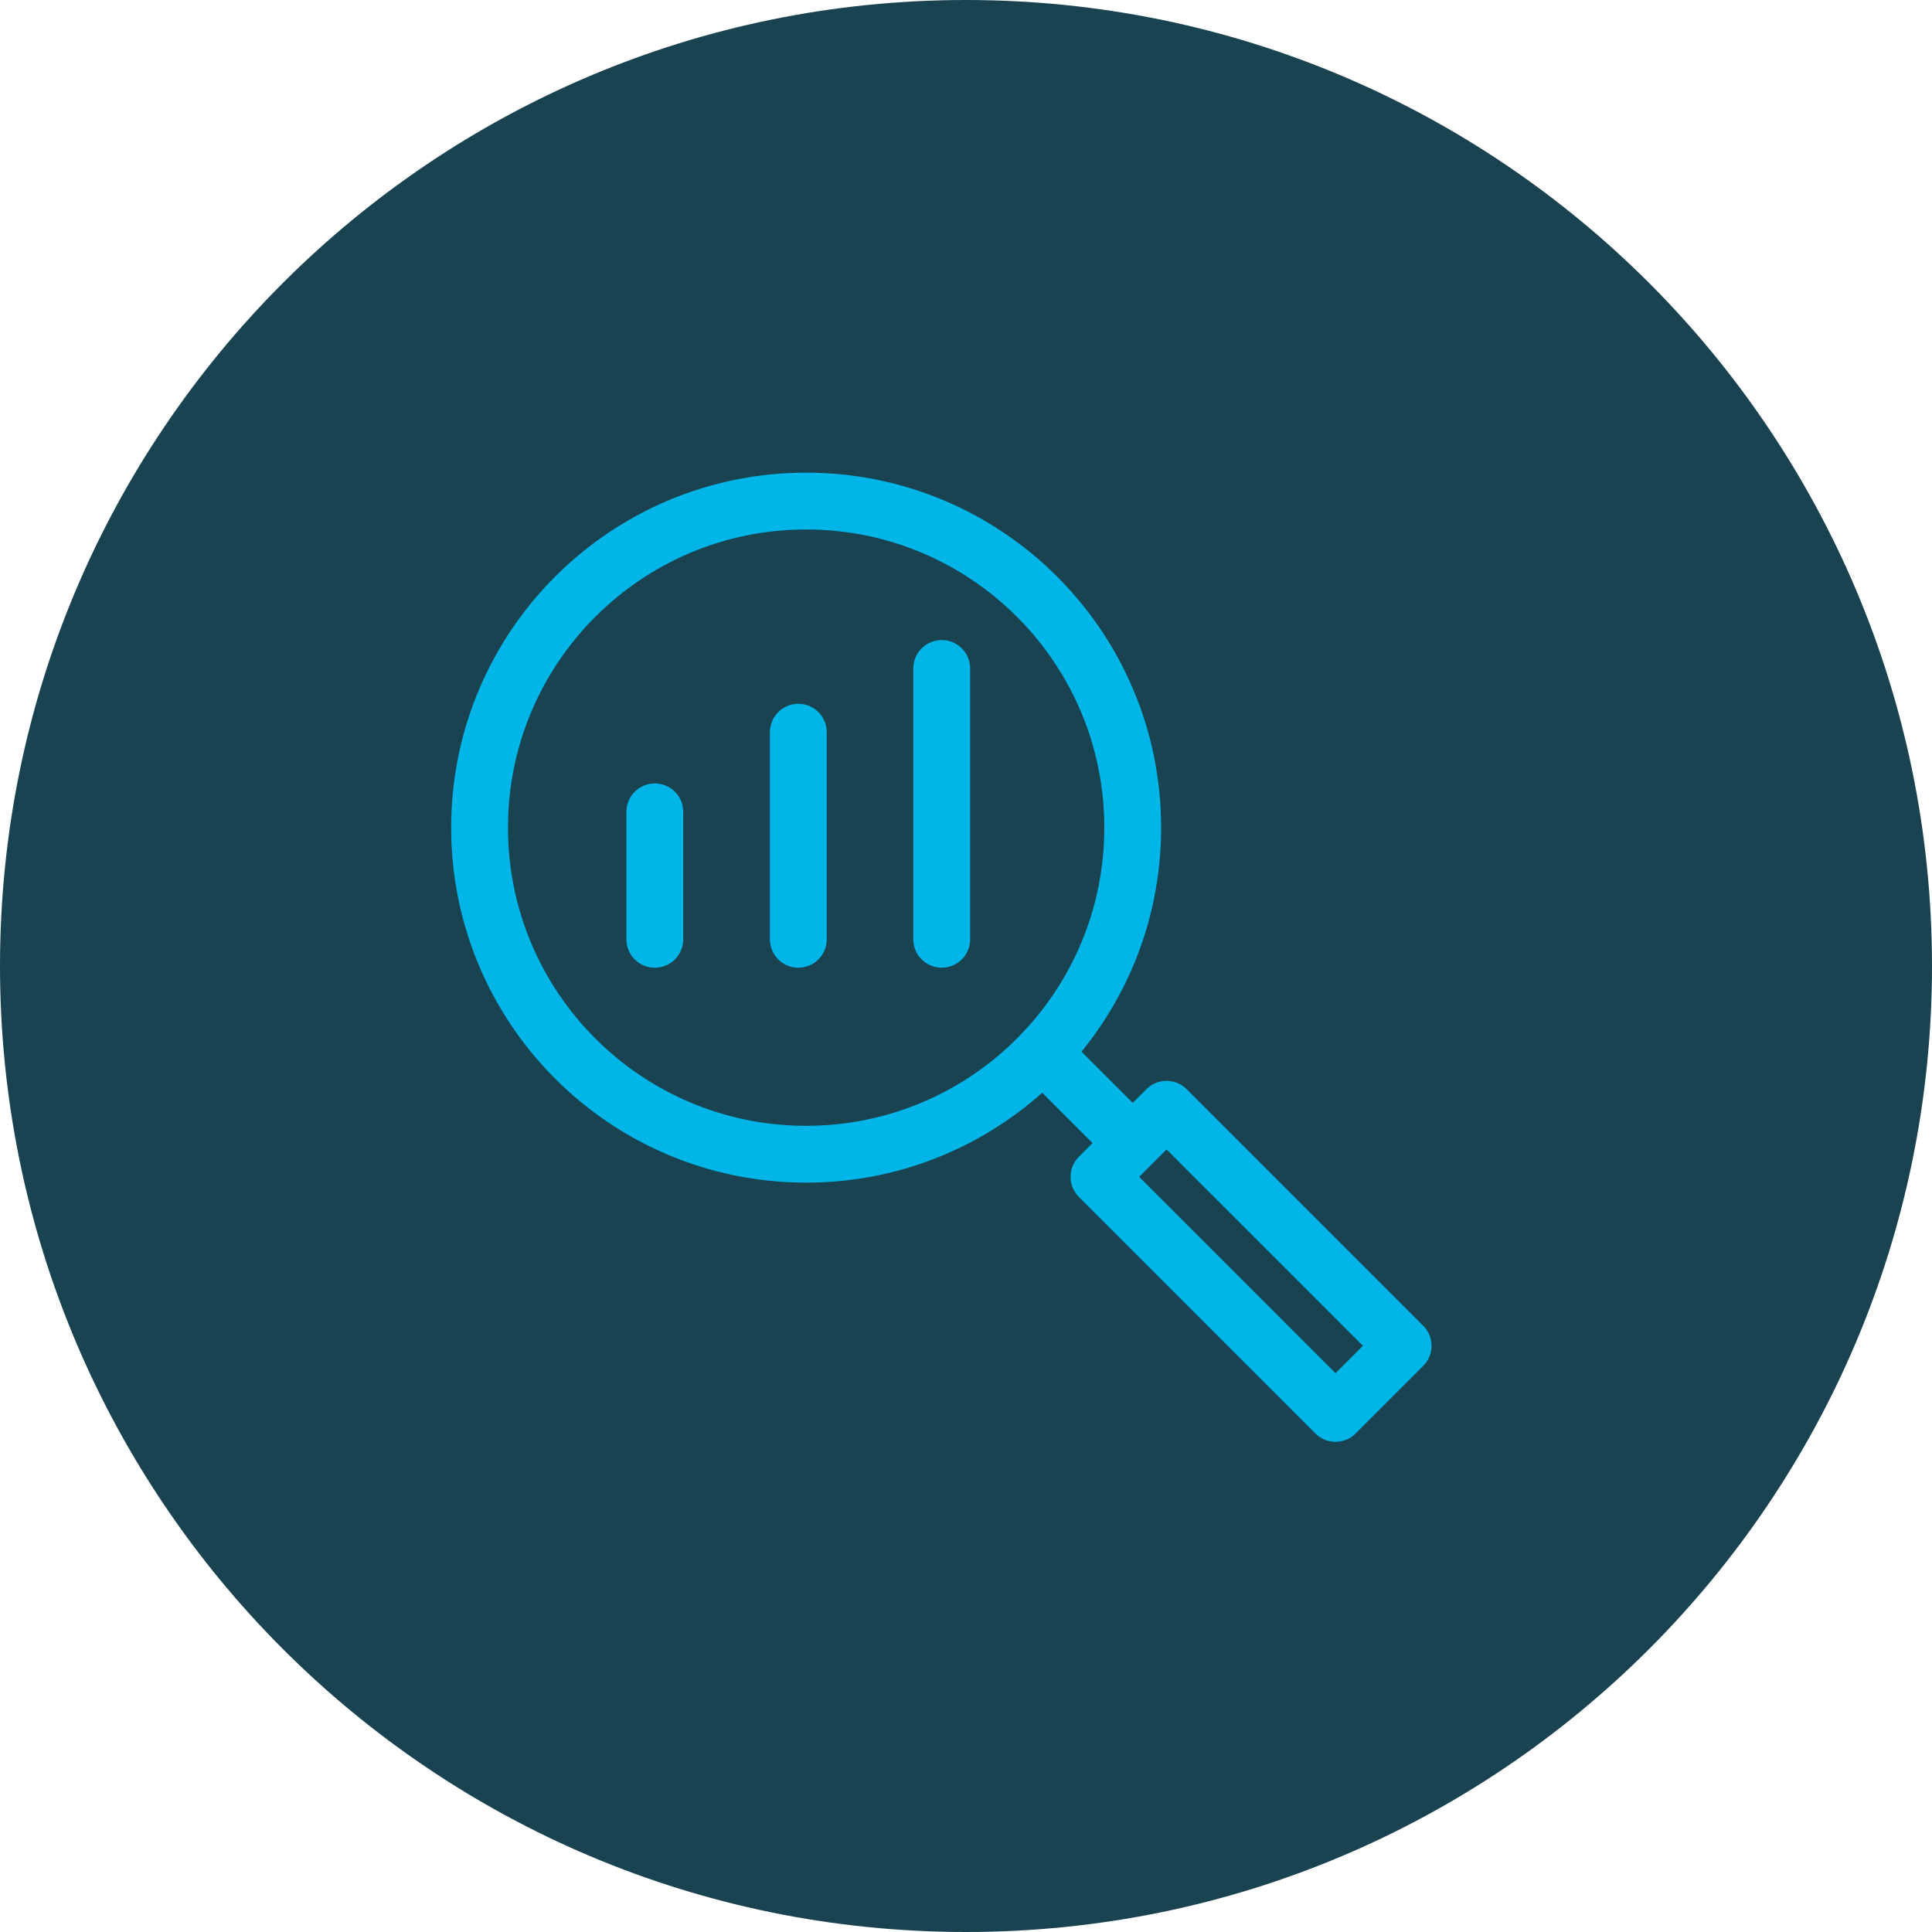
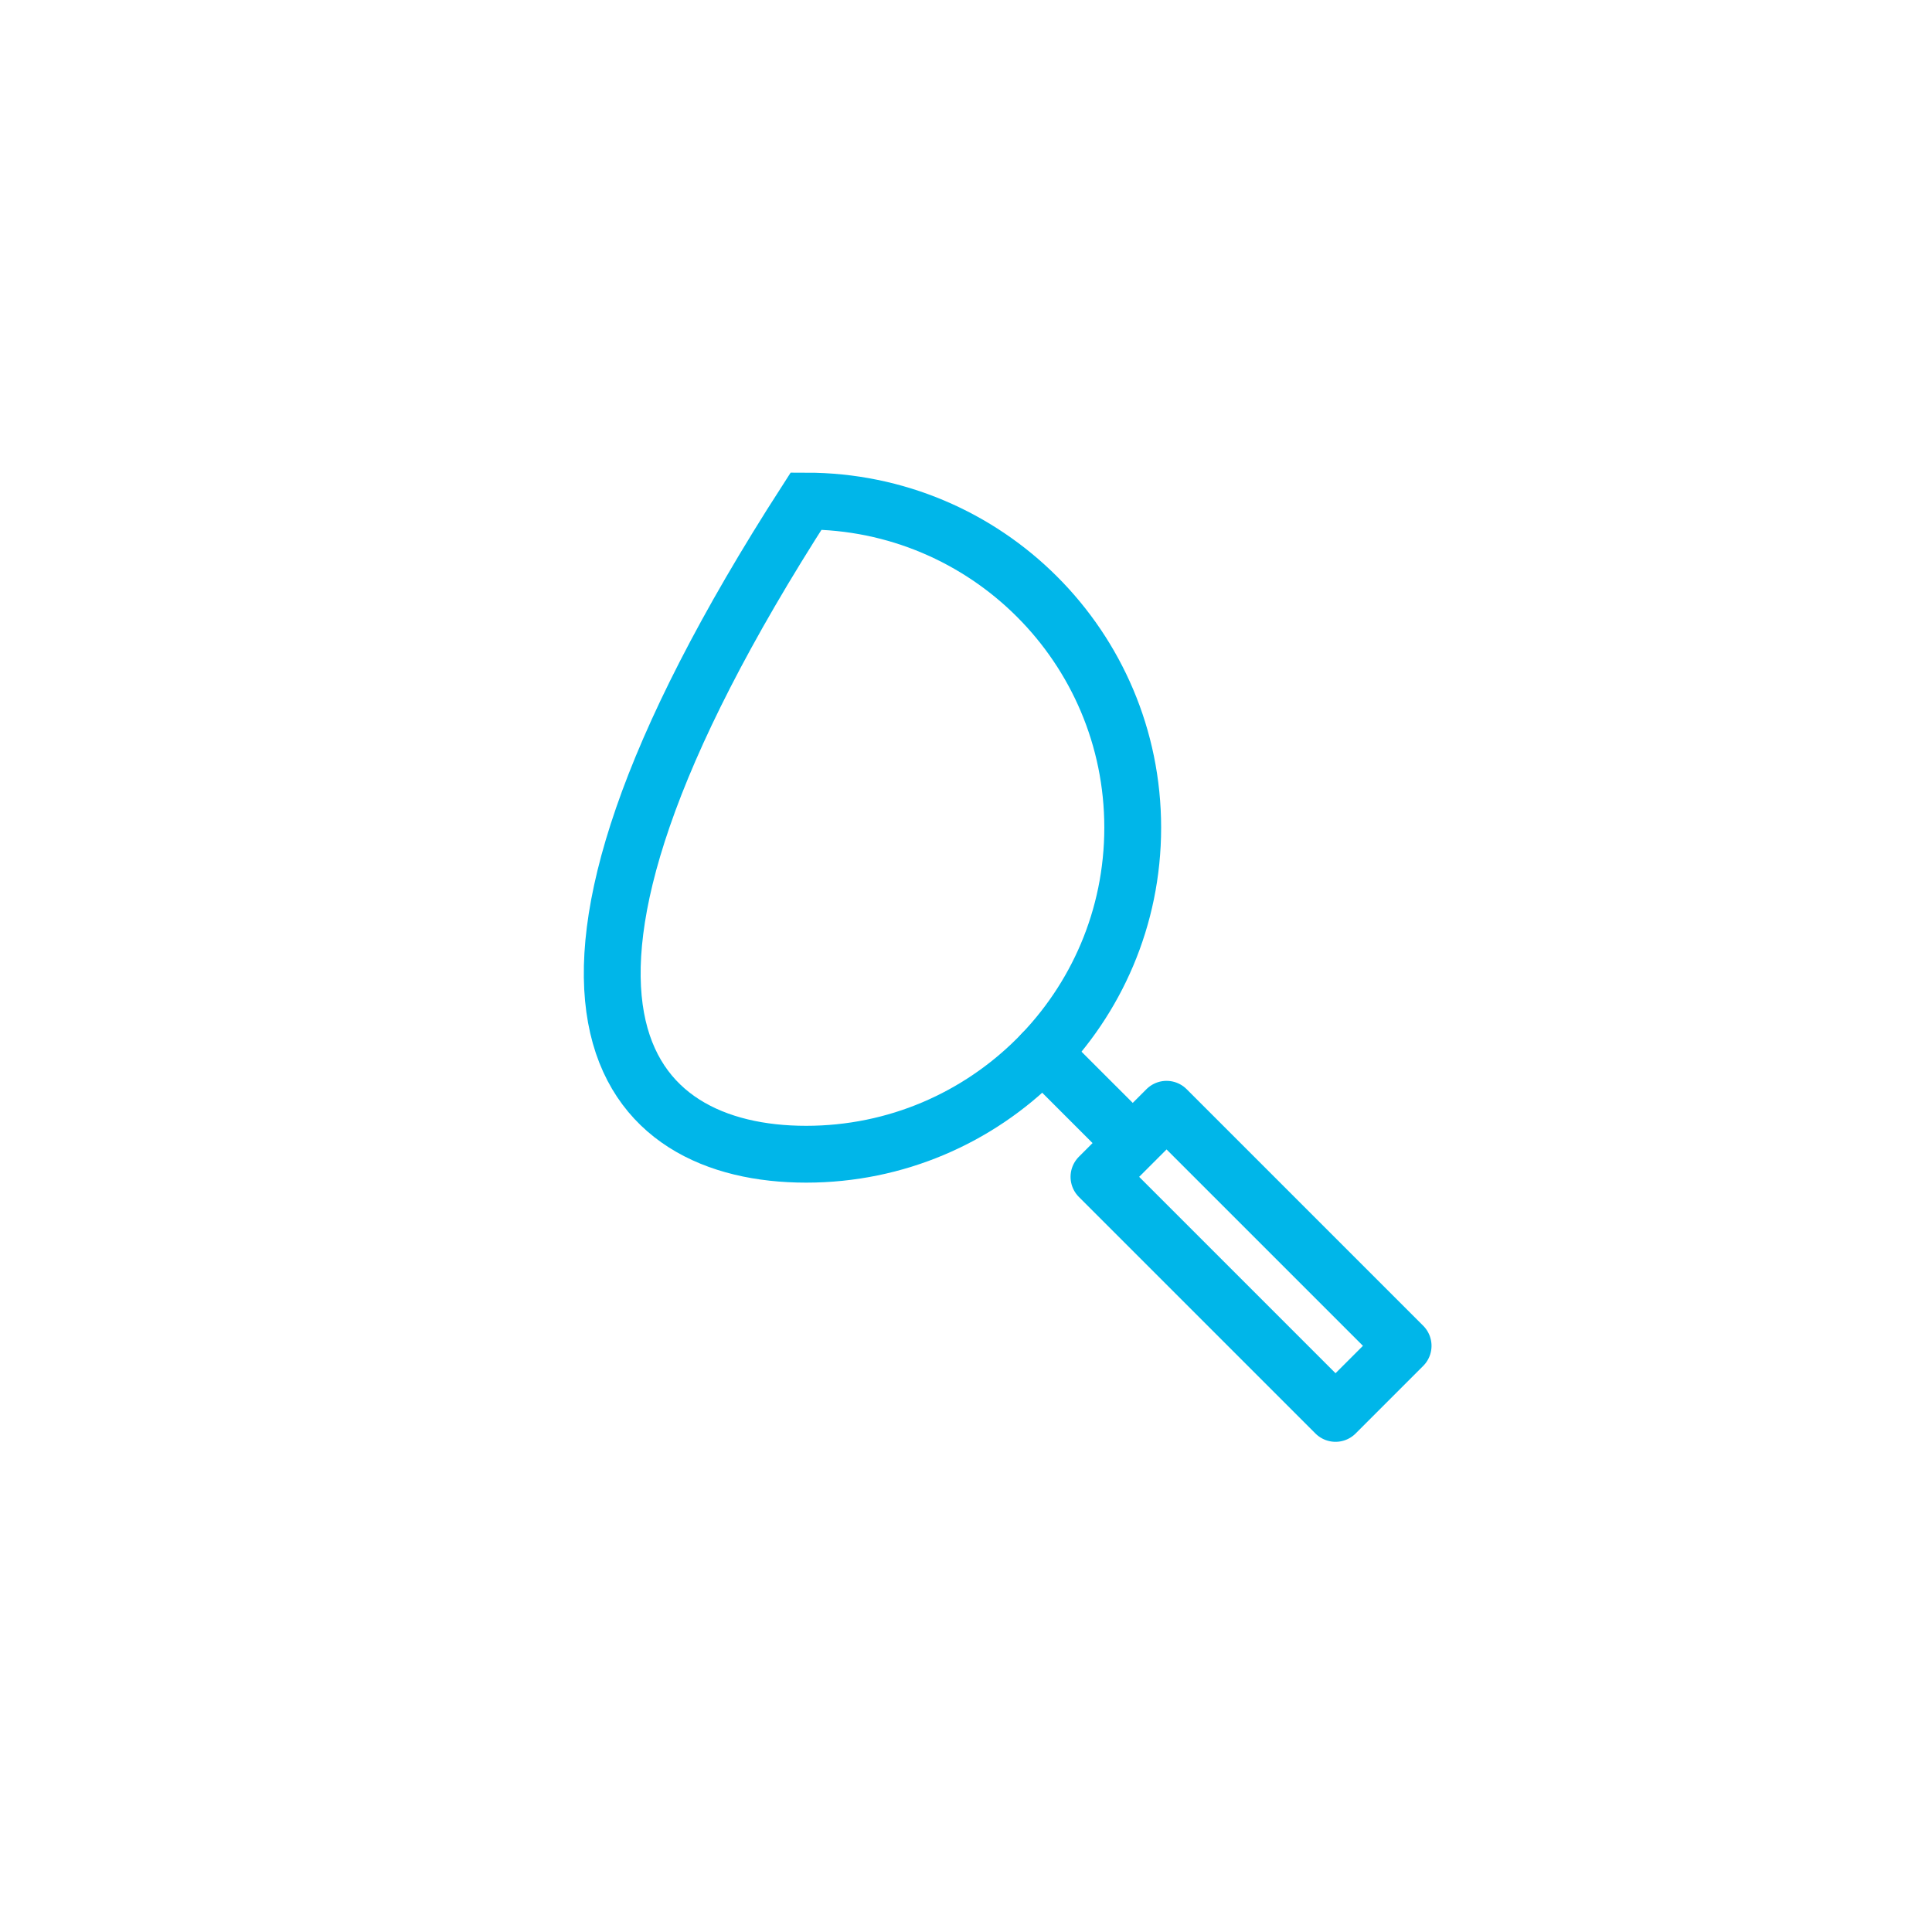
<svg xmlns="http://www.w3.org/2000/svg" width="68" height="68" viewBox="0 0 68 68" fill="none">
-   <path d="M34 68C52.778 68 68 52.778 68 34C68 15.222 52.778 0 34 0C15.222 0 0 15.222 0 34C0 52.778 15.222 68 34 68Z" fill="#1A4351" />
-   <path d="M39.868 29.13C39.868 22.782 34.721 17.636 28.373 17.636C22.025 17.636 16.879 22.782 16.879 29.13C16.879 35.478 22.025 40.625 28.373 40.625C34.721 40.625 39.868 35.478 39.868 29.13Z" stroke="#00B6E9" stroke-width="2" />
+   <path d="M39.868 29.13C39.868 22.782 34.721 17.636 28.373 17.636C16.879 35.478 22.025 40.625 28.373 40.625C34.721 40.625 39.868 35.478 39.868 29.13Z" stroke="#00B6E9" stroke-width="2" />
  <rect x="38.68" y="41.421" width="3.364" height="11.775" transform="rotate(-45 38.68 41.421)" stroke="#00B6E9" stroke-width="2" stroke-linejoin="round" />
-   <path d="M23.047 28.574L23.047 33.06" stroke="#00B6E9" stroke-width="2" stroke-linecap="round" />
-   <path d="M28.098 25.771L28.098 33.06" stroke="#00B6E9" stroke-width="2" stroke-linecap="round" />
  <path d="M36.695 37.06L39.471 39.835" stroke="#00B6E9" stroke-width="2" stroke-linecap="round" />
-   <path d="M33.145 23.528L33.145 33.06" stroke="#00B6E9" stroke-width="2" stroke-linecap="round" />
</svg>